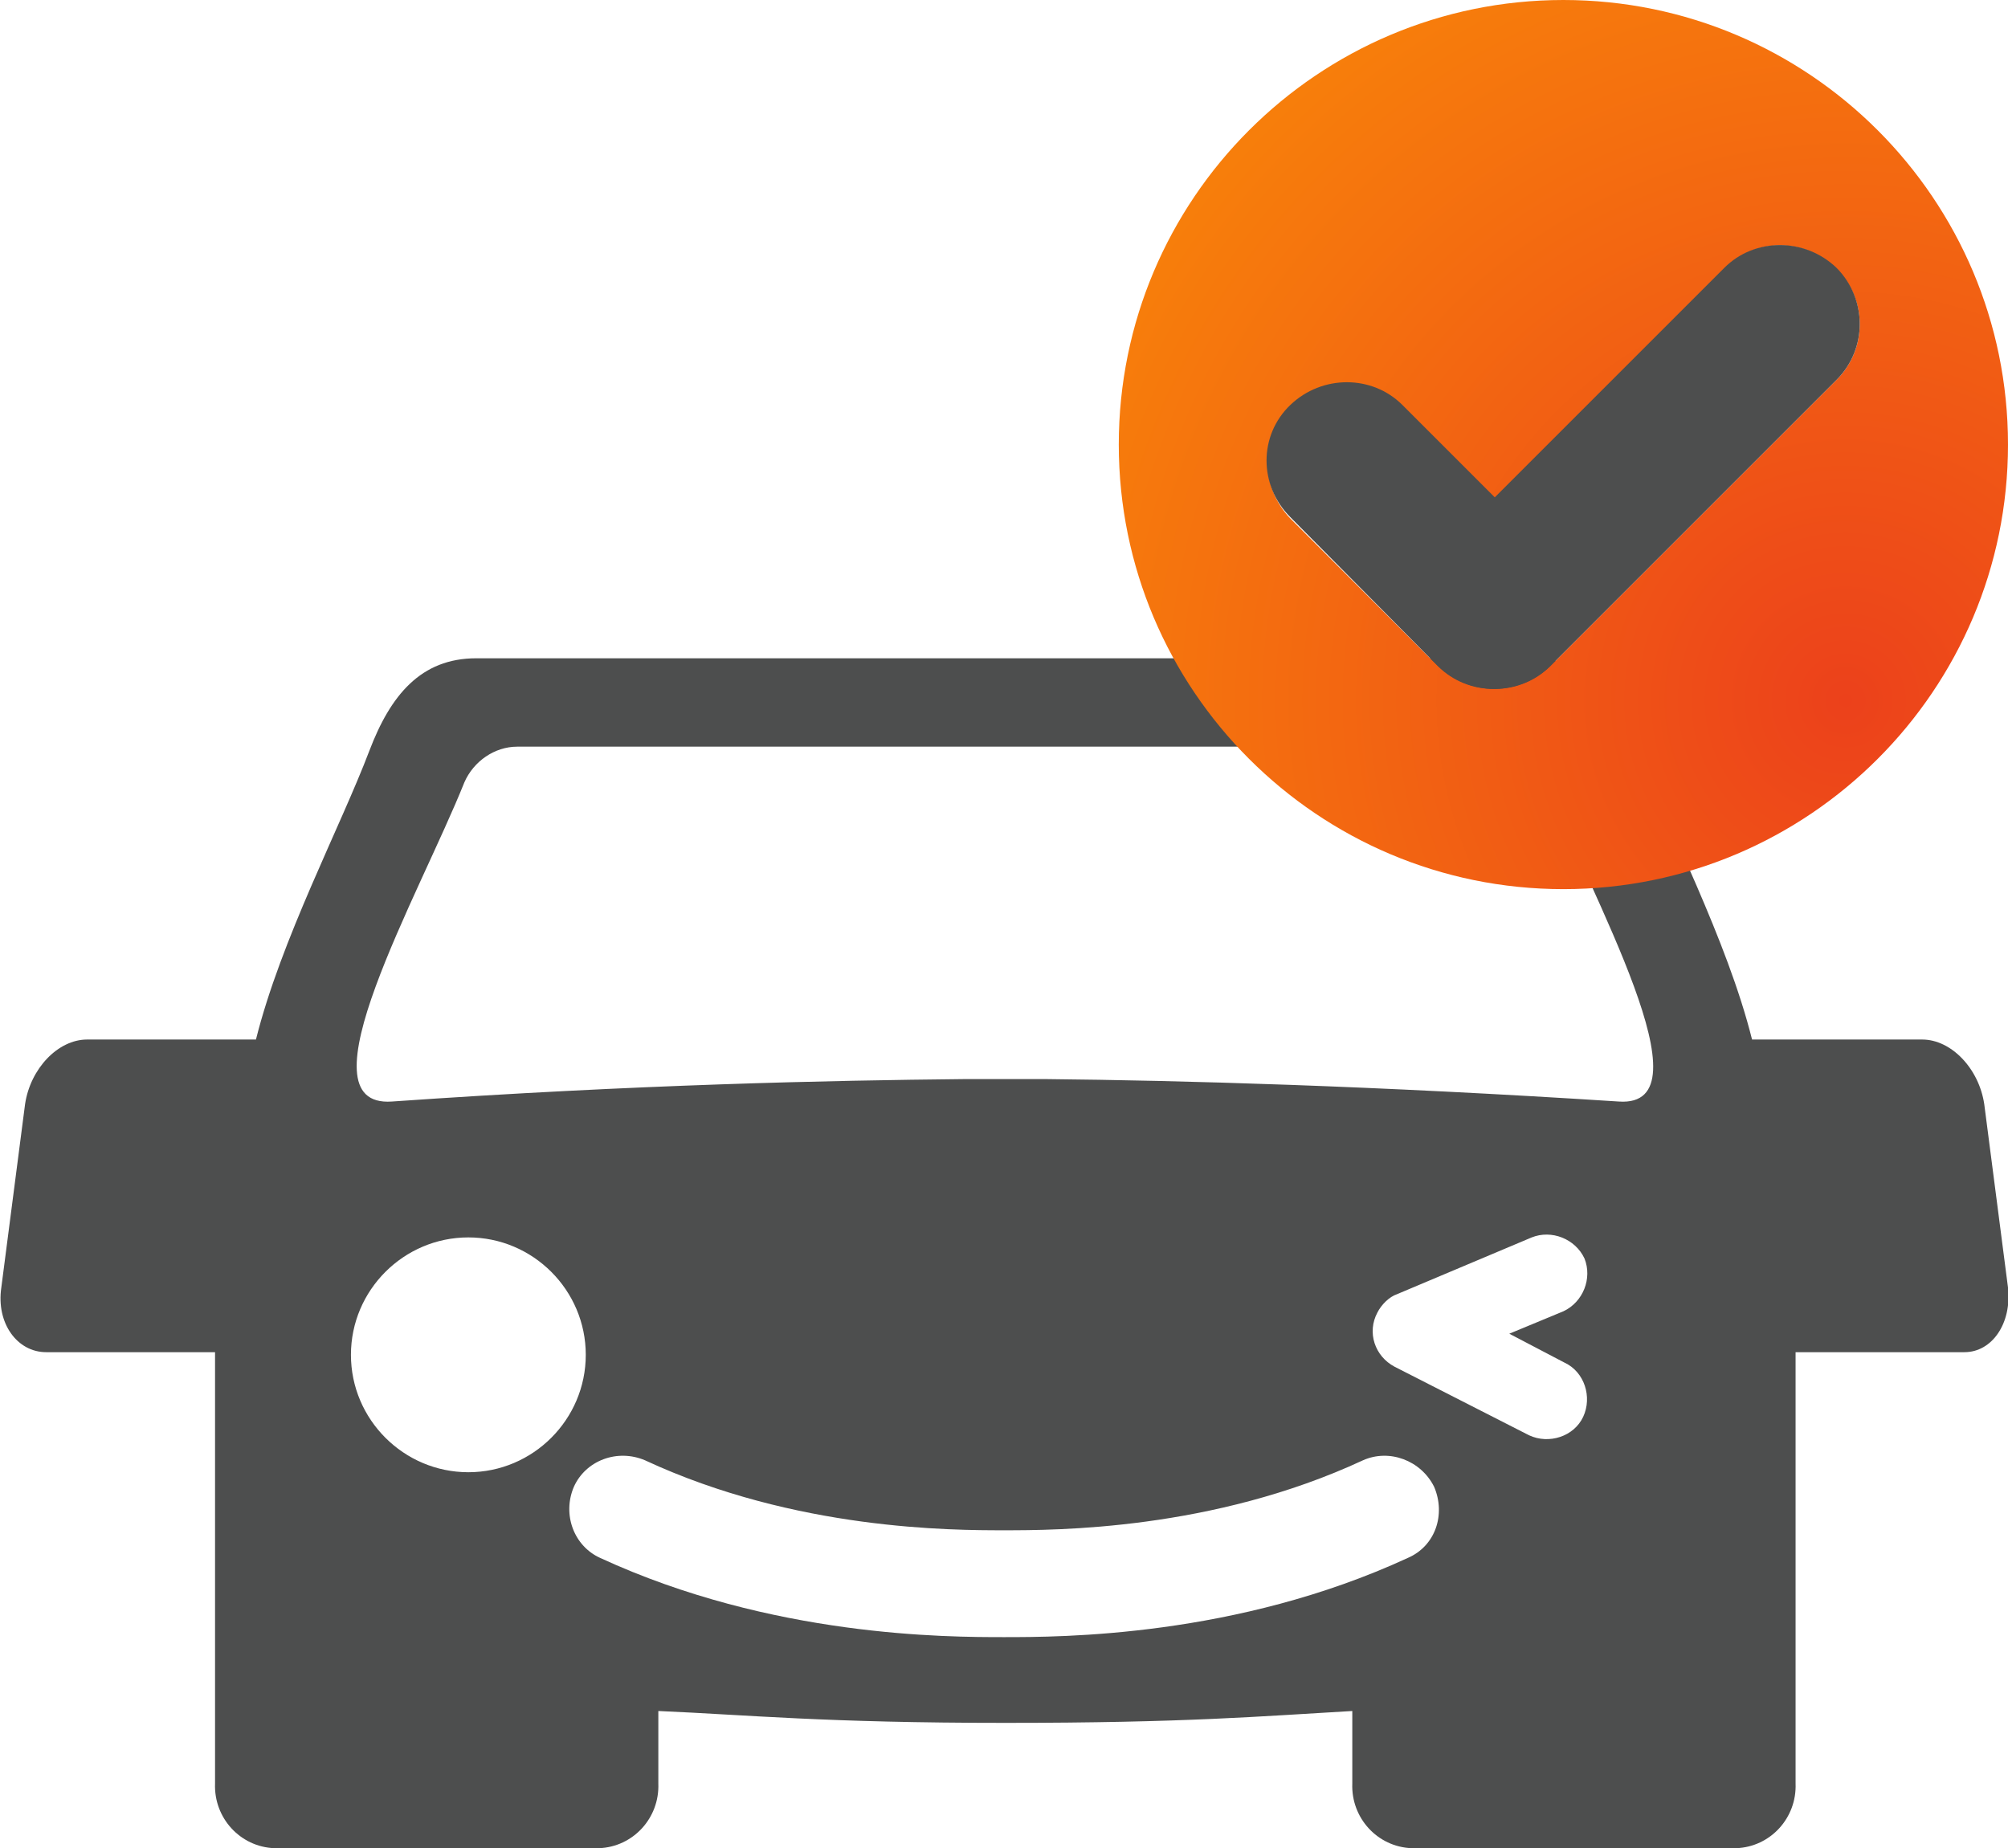
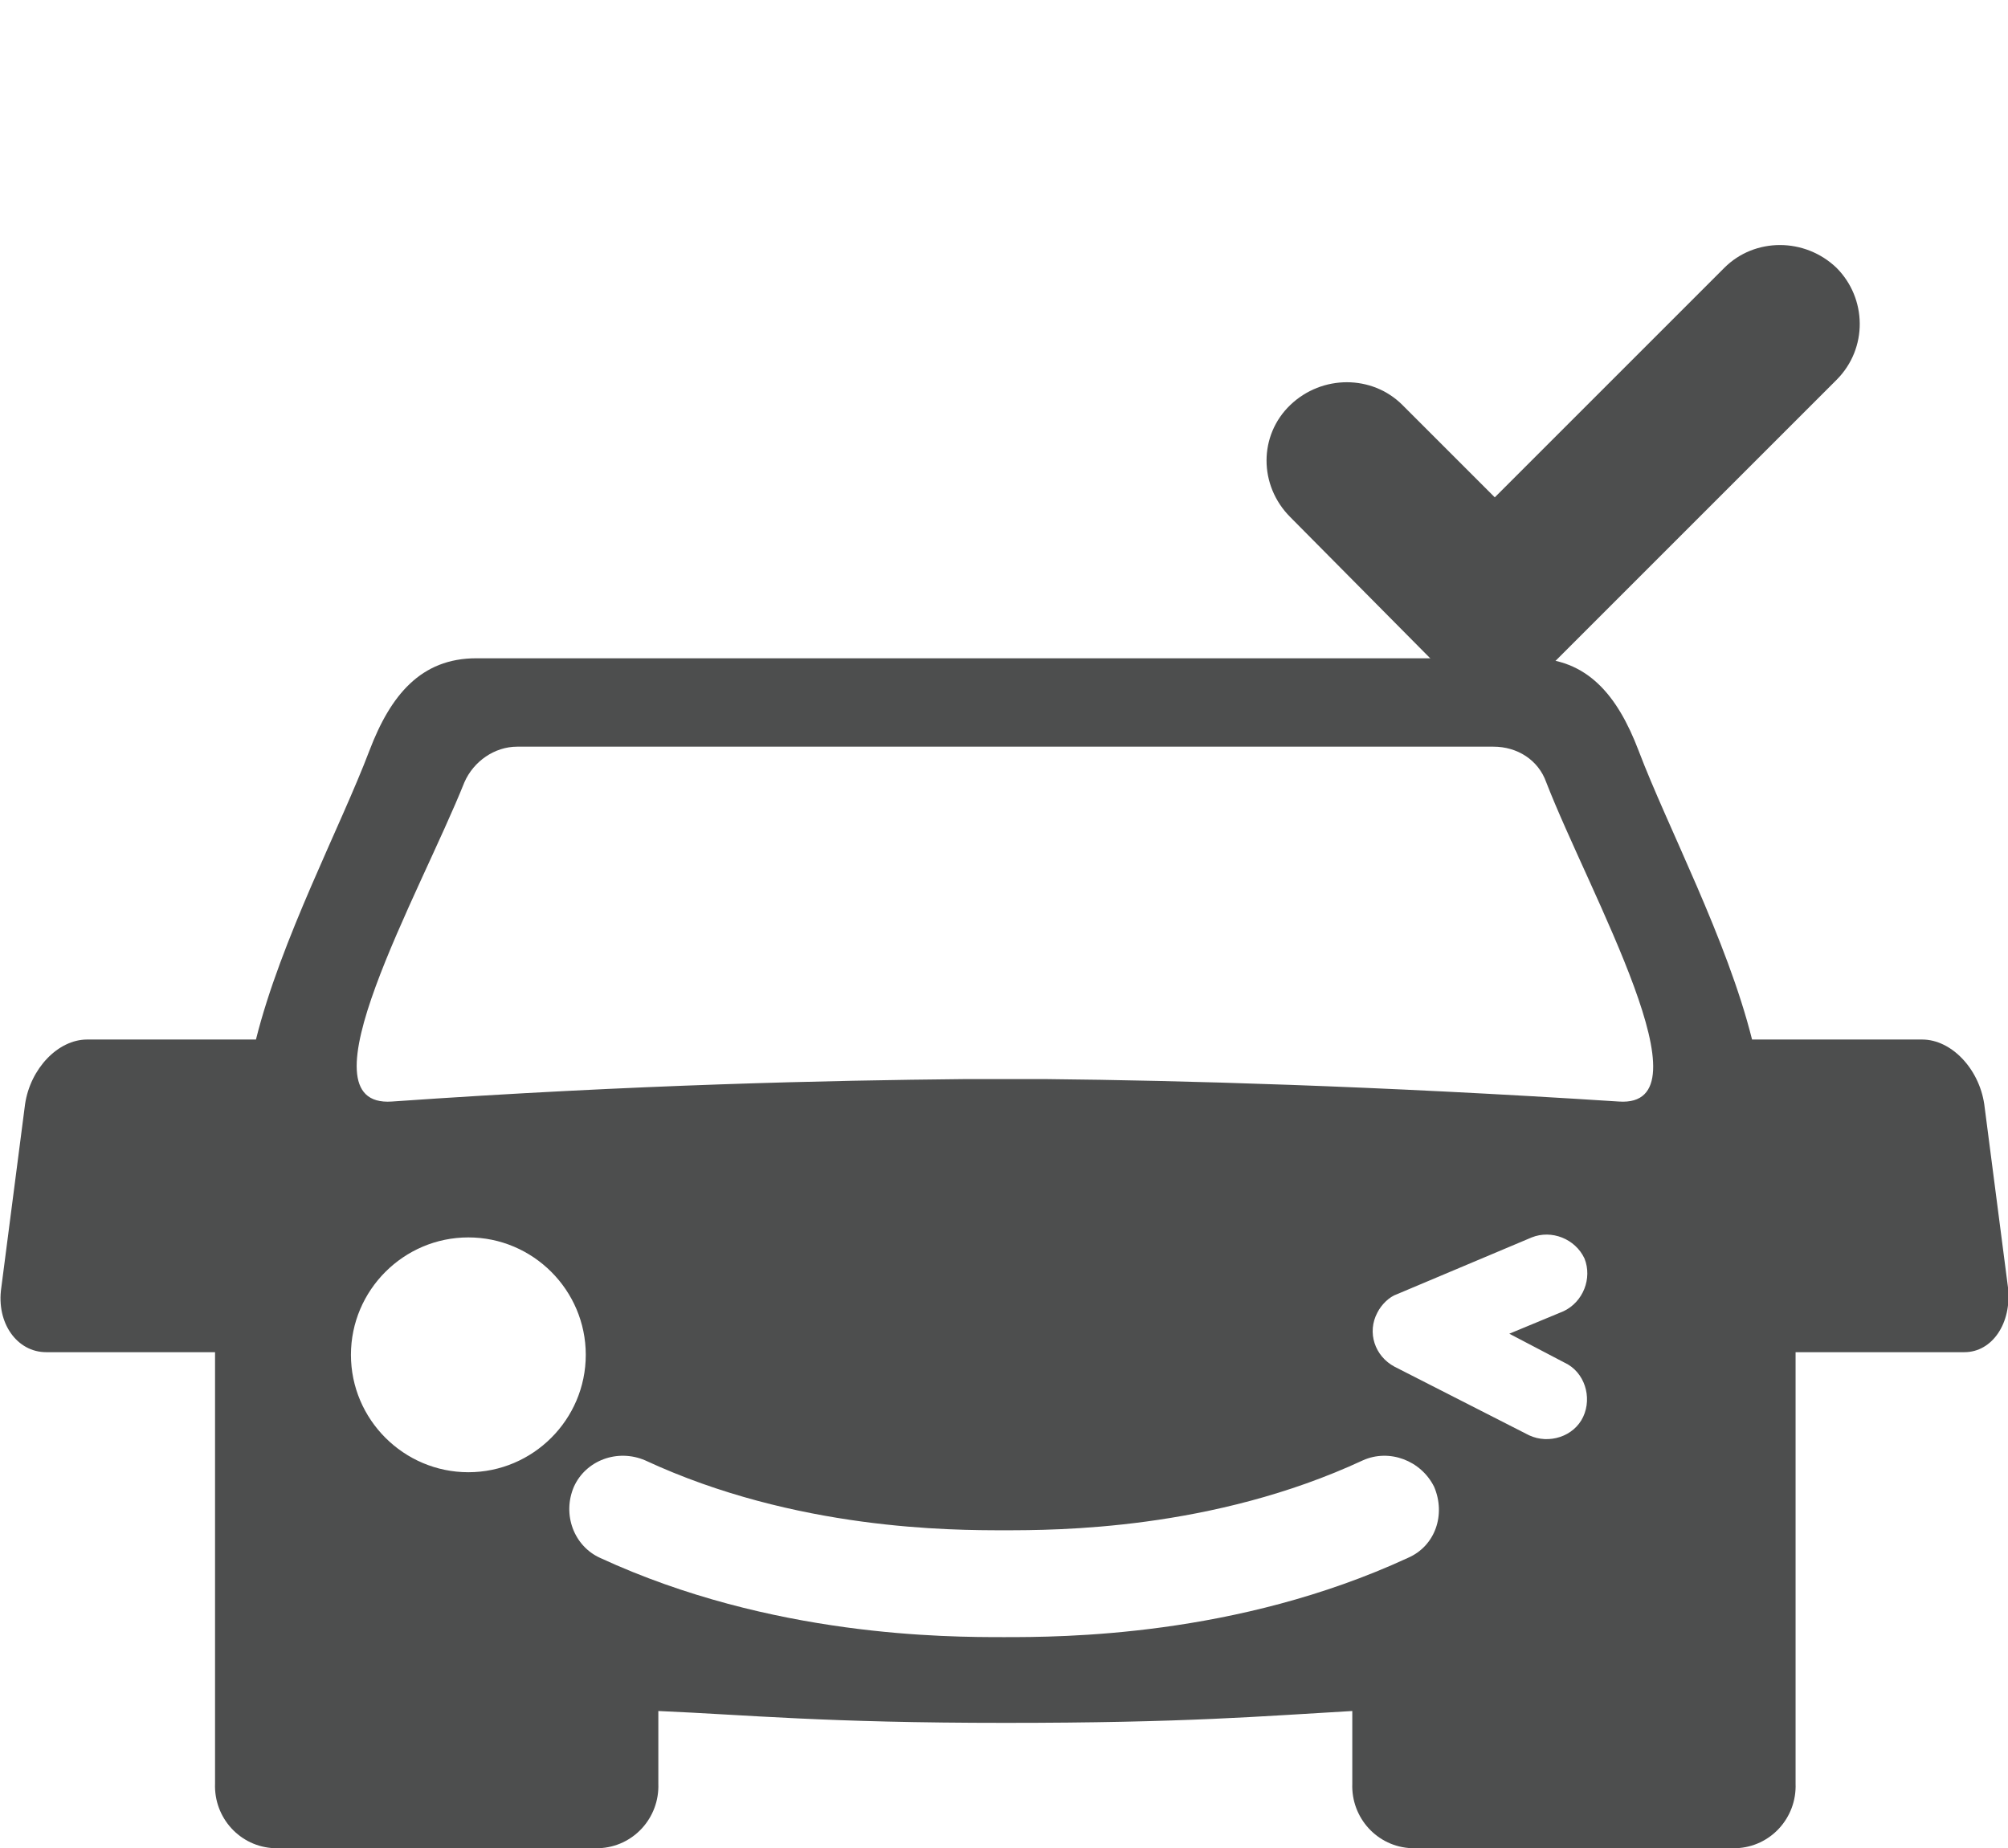
<svg xmlns="http://www.w3.org/2000/svg" version="1.1" id="Camada_1" x="0px" y="0px" viewBox="0 0 152.2 140.1" style="enable-background:new 0 0 152.2 140.1;" xml:space="preserve">
  <style type="text/css">
	.st0{fill:#4D4E4E;}
	.st1{fill:url(#Caminho_60_00000129197014264338565710000001225804630022911913_);}
</style>
  <path id="Caminho_59" class="st0" d="M152.2,97.6l-1.8-13.9c-0.4-2.7-2.5-4.9-4.7-4.9h-12.9c-1.9-7.6-6.4-16.1-8.6-21.9  c-1.6-4.2-3.9-7-8.1-7h-80c-4.2,0-6.5,2.8-8.1,7c-2.2,5.8-6.7,14.3-8.6,21.9H6.6c-2.2,0-4.3,2.2-4.7,4.9L0.1,97.6  c-0.4,2.7,1.2,4.9,3.4,4.9h12.8v32.7c-0.1,2.6,1.9,4.8,4.5,4.9h24.6c2.6-0.1,4.6-2.3,4.5-4.9v-5.5c6.9,0.3,12.6,0.9,26.3,0.9  s19.3-0.5,26.3-0.9v5.5c-0.1,2.6,1.9,4.8,4.5,4.9h24.6c2.6-0.1,4.6-2.3,4.5-4.9v-32.7h12.8C151,102.5,152.5,100.3,152.2,97.6z   M35.5,111.6c-4.9,0-8.9-4-8.9-8.9s4-8.9,8.9-8.9c4.9,0,8.9,4,8.9,8.9c0,0,0,0,0,0C44.4,107.6,40.4,111.6,35.5,111.6  C35.5,111.6,35.5,111.6,35.5,111.6L35.5,111.6z M106.7,118.1c-13,6-26.3,6-30.6,6s-17.6,0-30.6-6c-2-0.9-2.9-3.3-2-5.4  c0.9-2,3.3-2.9,5.4-2c0,0,0,0,0,0c11.4,5.3,23.3,5.3,27.2,5.3s15.8,0,27.2-5.3c2-0.9,4.4,0,5.4,2  C109.6,114.8,108.8,117.2,106.7,118.1L106.7,118.1z M118.6,103.3c1.5,0.7,2.1,2.6,1.4,4.1c-0.7,1.5-2.6,2.1-4.1,1.4c0,0,0,0,0,0  l-10.2-5.2c-1.5-0.8-2.1-2.6-1.3-4.1c0.3-0.6,0.9-1.2,1.5-1.4l10.2-4.3c1.5-0.6,3.3,0.1,4,1.6c0.6,1.5-0.1,3.3-1.6,4l-4.1,1.7  L118.6,103.3z M122.7,83.5c-18.6-1.2-33.3-1.6-43.3-1.7v0c-1,0-2.1,0-3.2,0s-2.2,0-3.2,0v0c-10,0.1-24.7,0.4-43.3,1.7  c-7.2,0.5,2.1-15.7,5.5-24.2c0.7-1.6,2.3-2.7,4-2.7h74c1.8,0,3.4,1,4,2.7C120.5,67.8,129.8,84,122.7,83.5L122.7,83.5z" />
  <radialGradient id="Caminho_60_00000016777078383166990690000009537808598329614470_" cx="-216.909" cy="484.897" r="0.917" gradientTransform="matrix(67.442 0 0 -67.442 14768.569 32755.551)" gradientUnits="userSpaceOnUse">
    <stop offset="0" style="stop-color:#EC411B" />
    <stop offset="1" style="stop-color:#F77E0B" />
  </radialGradient>
-   <path id="Caminho_60" style="fill:url(#Caminho_60_00000016777078383166990690000009537808598329614470_);" d="M118.5,0  C99.9,0,84.8,15.1,84.8,33.7c0,18.6,15.1,33.7,33.7,33.7c18.6,0,33.7-15.1,33.7-33.7C152.2,15.1,137.1,0,118.5,0  C118.5,0,118.5,0,118.5,0z M139.2,28.8l-21.7,21.7c-2.3,2.3-6.1,2.3-8.5,0L97.8,39.3c-2.3-2.4-2.3-6.2,0-8.5c2.3-2.3,6.1-2.3,8.5,0  l7,7l17.4-17.4c2.3-2.4,6.1-2.4,8.5,0C141.5,22.6,141.6,26.4,139.2,28.8C139.2,28.8,139.2,28.8,139.2,28.8L139.2,28.8z" />
  <path class="st0" d="M139.2,20.3c-2.4-2.3-6.2-2.3-8.5,0l-17.4,17.4l-7-7c-2.3-2.3-6.1-2.3-8.5,0c-2.4,2.3-2.4,6.1,0,8.5L109,50.5  c2.3,2.3,6.1,2.3,8.5,0l21.7-21.7l0,0c0,0,0,0,0,0C141.6,26.4,141.5,22.6,139.2,20.3z" />
</svg>